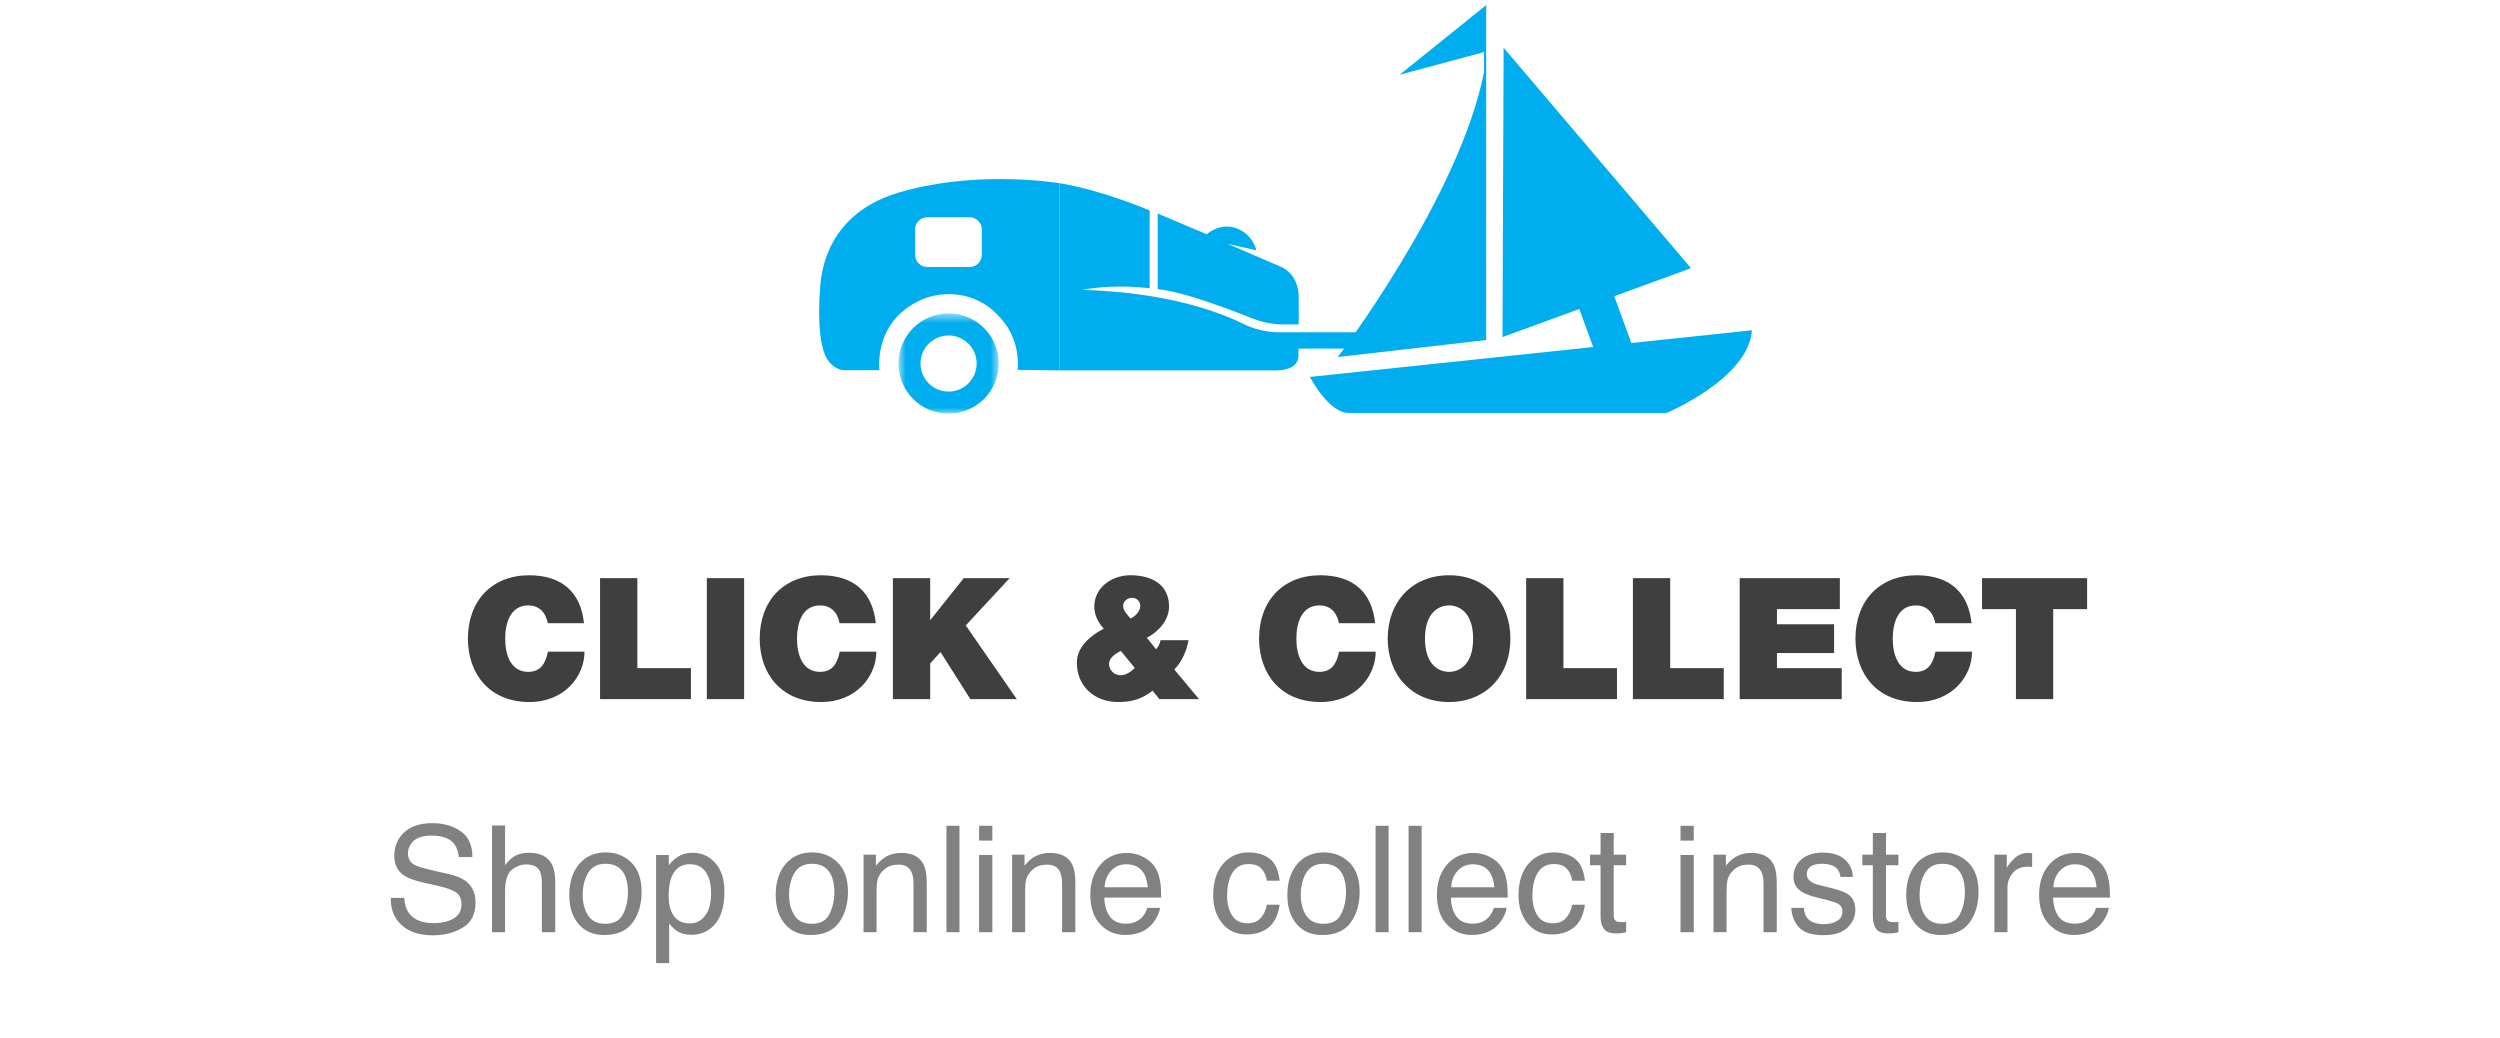
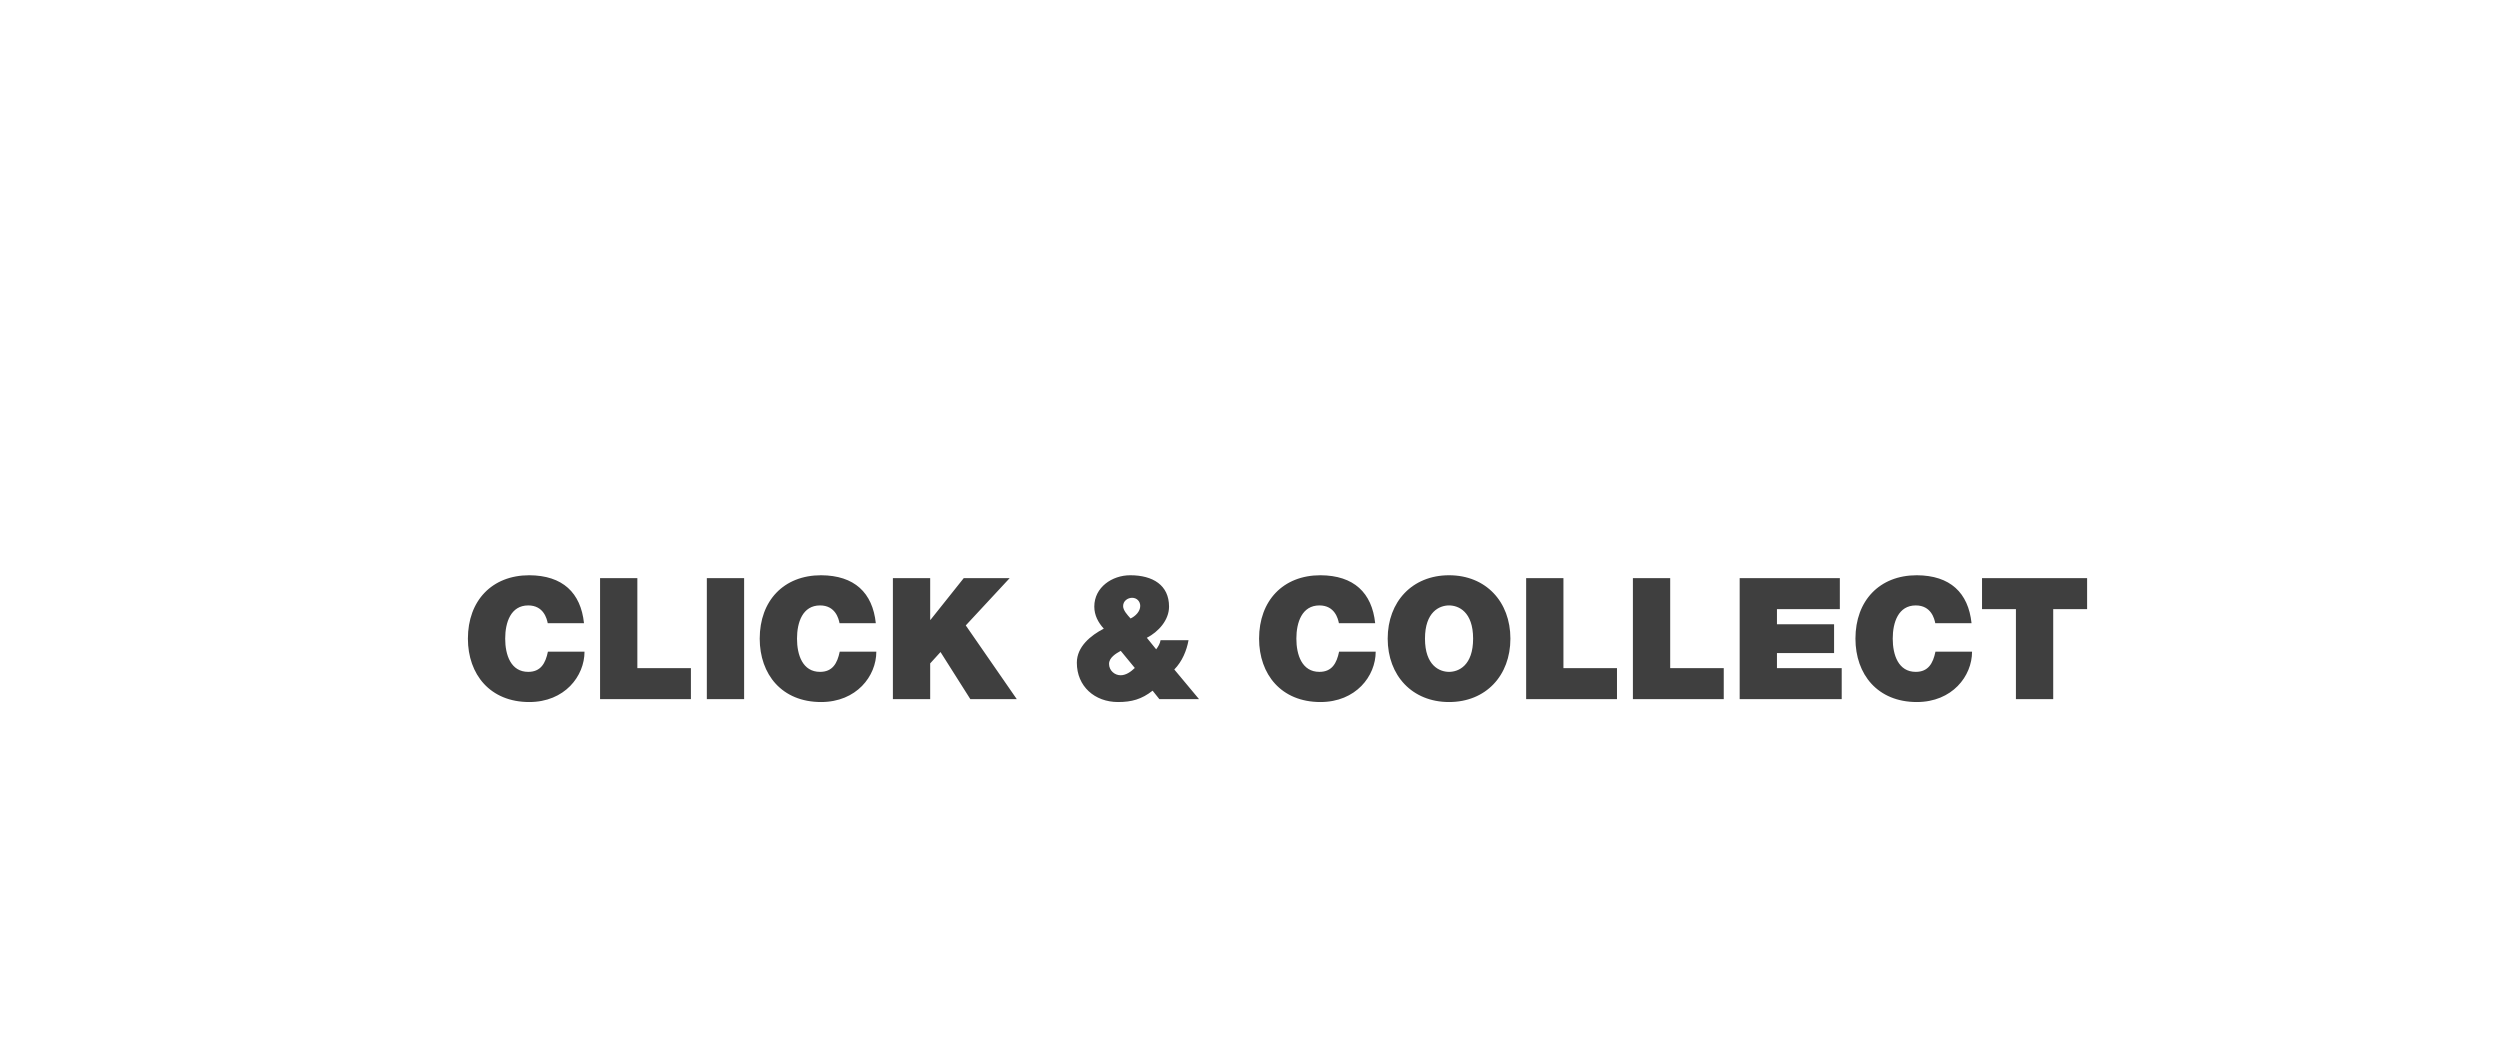
<svg xmlns="http://www.w3.org/2000/svg" width="236" height="98" viewBox="0 0 236 98" fill="none">
  <path d="M55.13 58.832H51.706C51.626 58.416 51.322 57.152 49.866 57.152C48.218 57.152 47.69 58.752 47.69 60.288C47.69 61.824 48.218 63.424 49.866 63.424C51.05 63.424 51.498 62.608 51.722 61.52H55.178C55.178 63.824 53.306 66.272 49.962 66.272C46.266 66.272 44.17 63.664 44.17 60.288C44.17 56.704 46.442 54.304 49.962 54.304C53.114 54.32 54.826 55.952 55.13 58.832ZM56.646 66V54.576H60.166V63.072H65.222V66H56.646ZM66.725 66V54.576H70.245V66H66.725ZM82.677 58.832H79.253C79.173 58.416 78.869 57.152 77.413 57.152C75.765 57.152 75.237 58.752 75.237 60.288C75.237 61.824 75.765 63.424 77.413 63.424C78.597 63.424 79.045 62.608 79.269 61.52H82.725C82.725 63.824 80.853 66.272 77.509 66.272C73.813 66.272 71.717 63.664 71.717 60.288C71.717 56.704 73.989 54.304 77.509 54.304C80.661 54.32 82.373 55.952 82.677 58.832ZM84.289 66V54.576H87.809V58.512H87.841L90.977 54.576H95.313L91.169 59.04L95.985 66H91.601L88.785 61.552L87.809 62.624V66H84.289ZM109.446 66L108.806 65.2C107.766 66.016 106.822 66.272 105.542 66.272C103.35 66.272 101.654 64.8 101.654 62.56C101.654 61.04 102.966 59.984 104.198 59.344C103.67 58.768 103.302 58.08 103.302 57.264C103.302 55.44 104.982 54.304 106.694 54.304C108.822 54.304 110.358 55.232 110.358 57.264C110.358 58.544 109.35 59.648 108.262 60.208L109.142 61.296C109.35 61.024 109.51 60.736 109.558 60.432H112.198C112.022 61.408 111.606 62.432 110.854 63.2L113.19 66H109.446ZM107.126 63.056L105.798 61.44C105.334 61.696 104.694 62.08 104.694 62.672C104.694 63.296 105.222 63.744 105.782 63.744C106.294 63.744 106.742 63.424 107.126 63.056ZM106.022 57.216C106.022 57.616 106.422 58.048 106.726 58.384C107.174 58.176 107.638 57.728 107.638 57.2C107.638 56.768 107.318 56.432 106.87 56.432C106.47 56.432 106.022 56.72 106.022 57.216ZM129.817 58.832H126.393C126.313 58.416 126.009 57.152 124.553 57.152C122.905 57.152 122.377 58.752 122.377 60.288C122.377 61.824 122.905 63.424 124.553 63.424C125.737 63.424 126.185 62.608 126.409 61.52H129.865C129.865 63.824 127.993 66.272 124.649 66.272C120.953 66.272 118.857 63.664 118.857 60.288C118.857 56.704 121.129 54.304 124.649 54.304C127.801 54.32 129.513 55.952 129.817 58.832ZM134.518 60.288C134.518 62.832 135.894 63.424 136.79 63.424C137.686 63.424 139.062 62.832 139.062 60.288C139.062 57.744 137.686 57.152 136.79 57.152C135.894 57.152 134.518 57.744 134.518 60.288ZM130.998 60.288C130.998 56.8 133.318 54.304 136.79 54.304C140.262 54.304 142.582 56.8 142.582 60.288C142.582 63.776 140.262 66.272 136.79 66.272C133.318 66.272 130.998 63.776 130.998 60.288ZM144.068 66V54.576H147.588V63.072H152.644V66H144.068ZM154.146 66V54.576H157.666V63.072H162.722V66H154.146ZM164.225 66V54.576H173.681V57.504H167.745V58.928H173.137V61.648H167.745V63.072H173.857V66H164.225ZM186.114 58.832H182.69C182.61 58.416 182.306 57.152 180.85 57.152C179.202 57.152 178.674 58.752 178.674 60.288C178.674 61.824 179.202 63.424 180.85 63.424C182.034 63.424 182.482 62.608 182.706 61.52H186.162C186.162 63.824 184.29 66.272 180.946 66.272C177.25 66.272 175.154 63.664 175.154 60.288C175.154 56.704 177.426 54.304 180.946 54.304C184.098 54.32 185.81 55.952 186.114 58.832ZM190.303 66V57.504H187.103V54.576H197.023V57.504H193.823V66H190.303Z" fill="#3F3F3F" />
-   <path d="M38.163 84.76C38.195 85.329 38.329 85.792 38.566 86.147C39.018 86.813 39.813 87.145 40.952 87.145C41.463 87.145 41.927 87.073 42.347 86.927C43.158 86.644 43.563 86.138 43.563 85.409C43.563 84.862 43.393 84.473 43.051 84.24C42.704 84.012 42.162 83.814 41.424 83.645L40.063 83.338C39.175 83.137 38.546 82.916 38.177 82.675C37.539 82.255 37.22 81.629 37.22 80.795C37.22 79.893 37.532 79.152 38.156 78.573C38.781 77.995 39.665 77.705 40.809 77.705C41.861 77.705 42.755 77.96 43.488 78.471C44.227 78.977 44.596 79.788 44.596 80.904H43.317C43.249 80.367 43.103 79.954 42.88 79.667C42.465 79.143 41.761 78.881 40.768 78.881C39.965 78.881 39.389 79.049 39.038 79.387C38.687 79.724 38.512 80.116 38.512 80.562C38.512 81.055 38.717 81.415 39.127 81.643C39.396 81.788 40.004 81.971 40.952 82.189L42.36 82.511C43.039 82.666 43.563 82.878 43.933 83.147C44.571 83.616 44.89 84.297 44.89 85.19C44.89 86.302 44.484 87.098 43.673 87.576C42.866 88.055 41.927 88.294 40.856 88.294C39.608 88.294 38.63 87.975 37.924 87.337C37.217 86.704 36.871 85.844 36.885 84.76H38.163ZM46.448 77.924H47.679V81.67C47.97 81.301 48.232 81.041 48.465 80.891C48.861 80.631 49.356 80.501 49.948 80.501C51.01 80.501 51.73 80.872 52.108 81.615C52.313 82.021 52.416 82.584 52.416 83.304V88H51.151V83.386C51.151 82.848 51.083 82.454 50.946 82.203C50.723 81.802 50.304 81.602 49.688 81.602C49.178 81.602 48.715 81.777 48.301 82.128C47.886 82.479 47.679 83.142 47.679 84.117V88H46.448V77.924ZM57.147 87.207C57.962 87.207 58.52 86.899 58.821 86.284C59.127 85.664 59.279 84.976 59.279 84.22C59.279 83.536 59.17 82.98 58.951 82.552C58.605 81.877 58.008 81.54 57.16 81.54C56.408 81.54 55.861 81.827 55.52 82.401C55.178 82.976 55.007 83.668 55.007 84.48C55.007 85.259 55.178 85.908 55.52 86.428C55.861 86.947 56.404 87.207 57.147 87.207ZM57.194 80.467C58.138 80.467 58.935 80.781 59.587 81.41C60.239 82.039 60.565 82.964 60.565 84.186C60.565 85.366 60.277 86.341 59.703 87.111C59.129 87.882 58.238 88.267 57.03 88.267C56.023 88.267 55.223 87.927 54.631 87.248C54.038 86.564 53.742 85.648 53.742 84.5C53.742 83.269 54.054 82.29 54.679 81.561C55.303 80.831 56.142 80.467 57.194 80.467ZM65.124 87.173C65.698 87.173 66.174 86.934 66.553 86.455C66.936 85.972 67.127 85.252 67.127 84.295C67.127 83.712 67.043 83.21 66.874 82.791C66.555 81.984 65.972 81.581 65.124 81.581C64.272 81.581 63.688 82.007 63.374 82.859C63.205 83.315 63.121 83.894 63.121 84.596C63.121 85.161 63.205 85.642 63.374 86.038C63.693 86.795 64.276 87.173 65.124 87.173ZM61.938 80.713H63.135V81.684C63.381 81.351 63.65 81.093 63.941 80.911C64.356 80.638 64.844 80.501 65.404 80.501C66.234 80.501 66.938 80.82 67.517 81.458C68.095 82.091 68.385 82.998 68.385 84.179C68.385 85.774 67.968 86.913 67.134 87.597C66.605 88.03 65.99 88.246 65.288 88.246C64.737 88.246 64.274 88.125 63.9 87.884C63.682 87.747 63.438 87.512 63.169 87.18V90.919H61.938V80.713ZM76.629 87.207C77.445 87.207 78.003 86.899 78.304 86.284C78.609 85.664 78.762 84.976 78.762 84.22C78.762 83.536 78.652 82.98 78.434 82.552C78.087 81.877 77.49 81.54 76.643 81.54C75.891 81.54 75.344 81.827 75.002 82.401C74.66 82.976 74.489 83.668 74.489 84.48C74.489 85.259 74.66 85.908 75.002 86.428C75.344 86.947 75.886 87.207 76.629 87.207ZM76.677 80.467C77.62 80.467 78.418 80.781 79.069 81.41C79.721 82.039 80.047 82.964 80.047 84.186C80.047 85.366 79.76 86.341 79.186 87.111C78.611 87.882 77.72 88.267 76.513 88.267C75.505 88.267 74.706 87.927 74.113 87.248C73.521 86.564 73.225 85.648 73.225 84.5C73.225 83.269 73.537 82.29 74.161 81.561C74.785 80.831 75.624 80.467 76.677 80.467ZM81.517 80.679H82.686V81.718C83.032 81.289 83.399 80.982 83.786 80.795C84.174 80.608 84.604 80.515 85.078 80.515C86.117 80.515 86.819 80.877 87.184 81.602C87.384 81.998 87.484 82.565 87.484 83.304V88H86.233V83.386C86.233 82.939 86.167 82.579 86.035 82.306C85.816 81.85 85.42 81.622 84.846 81.622C84.554 81.622 84.315 81.652 84.128 81.711C83.791 81.811 83.495 82.012 83.239 82.312C83.034 82.554 82.9 82.805 82.836 83.064C82.777 83.32 82.747 83.686 82.747 84.165V88H81.517V80.679ZM89.344 77.958H90.574V88H89.344V77.958ZM92.427 80.713H93.678V88H92.427V80.713ZM92.427 77.958H93.678V79.353H92.427V77.958ZM95.544 80.679H96.713V81.718C97.059 81.289 97.426 80.982 97.814 80.795C98.201 80.608 98.632 80.515 99.106 80.515C100.145 80.515 100.846 80.877 101.211 81.602C101.411 81.998 101.512 82.565 101.512 83.304V88H100.261V83.386C100.261 82.939 100.195 82.579 100.062 82.306C99.844 81.85 99.447 81.622 98.873 81.622C98.581 81.622 98.342 81.652 98.155 81.711C97.818 81.811 97.522 82.012 97.267 82.312C97.061 82.554 96.927 82.805 96.863 83.064C96.804 83.32 96.774 83.686 96.774 84.165V88H95.544V80.679ZM106.386 80.515C106.905 80.515 107.409 80.638 107.896 80.884C108.384 81.125 108.756 81.44 109.011 81.827C109.257 82.196 109.421 82.627 109.503 83.119C109.576 83.456 109.612 83.994 109.612 84.732H104.246C104.269 85.475 104.444 86.072 104.772 86.523C105.101 86.97 105.609 87.193 106.297 87.193C106.939 87.193 107.452 86.981 107.835 86.558C108.054 86.311 108.209 86.027 108.3 85.703H109.51C109.478 85.972 109.371 86.273 109.188 86.606C109.011 86.934 108.81 87.203 108.587 87.412C108.213 87.777 107.751 88.023 107.199 88.15C106.903 88.223 106.568 88.26 106.194 88.26C105.283 88.26 104.51 87.929 103.877 87.269C103.243 86.603 102.927 85.674 102.927 84.48C102.927 83.304 103.246 82.349 103.884 81.615C104.522 80.882 105.356 80.515 106.386 80.515ZM108.348 83.755C108.298 83.222 108.181 82.796 107.999 82.477C107.662 81.884 107.099 81.588 106.311 81.588C105.745 81.588 105.271 81.793 104.889 82.203C104.506 82.609 104.303 83.126 104.28 83.755H108.348ZM117.85 80.467C118.674 80.467 119.344 80.667 119.859 81.068C120.379 81.469 120.691 82.16 120.796 83.14H119.6C119.527 82.689 119.36 82.315 119.101 82.019C118.841 81.718 118.424 81.567 117.85 81.567C117.066 81.567 116.505 81.95 116.168 82.716C115.949 83.213 115.84 83.826 115.84 84.555C115.84 85.288 115.995 85.906 116.305 86.407C116.615 86.909 117.102 87.159 117.768 87.159C118.278 87.159 118.681 87.004 118.978 86.694C119.278 86.38 119.486 85.951 119.6 85.409H120.796C120.659 86.38 120.317 87.091 119.771 87.542C119.224 87.989 118.524 88.212 117.672 88.212C116.715 88.212 115.951 87.863 115.382 87.166C114.812 86.464 114.527 85.589 114.527 84.541C114.527 83.256 114.84 82.255 115.464 81.54C116.088 80.825 116.883 80.467 117.85 80.467ZM124.932 87.207C125.747 87.207 126.306 86.899 126.606 86.284C126.912 85.664 127.064 84.976 127.064 84.22C127.064 83.536 126.955 82.98 126.736 82.552C126.39 81.877 125.793 81.54 124.945 81.54C124.193 81.54 123.646 81.827 123.305 82.401C122.963 82.976 122.792 83.668 122.792 84.48C122.792 85.259 122.963 85.908 123.305 86.428C123.646 86.947 124.189 87.207 124.932 87.207ZM124.979 80.467C125.923 80.467 126.72 80.781 127.372 81.41C128.024 82.039 128.35 82.964 128.35 84.186C128.35 85.366 128.062 86.341 127.488 87.111C126.914 87.882 126.023 88.267 124.815 88.267C123.808 88.267 123.008 87.927 122.416 87.248C121.824 86.564 121.527 85.648 121.527 84.5C121.527 83.269 121.84 82.29 122.464 81.561C123.088 80.831 123.927 80.467 124.979 80.467ZM129.854 77.958H131.084V88H129.854V77.958ZM132.971 77.958H134.201V88H132.971V77.958ZM139.103 80.515C139.622 80.515 140.126 80.638 140.613 80.884C141.101 81.125 141.472 81.44 141.728 81.827C141.974 82.196 142.138 82.627 142.22 83.119C142.293 83.456 142.329 83.994 142.329 84.732H136.963C136.986 85.475 137.161 86.072 137.489 86.523C137.817 86.97 138.326 87.193 139.014 87.193C139.656 87.193 140.169 86.981 140.552 86.558C140.771 86.311 140.925 86.027 141.017 85.703H142.227C142.195 85.972 142.088 86.273 141.905 86.606C141.728 86.934 141.527 87.203 141.304 87.412C140.93 87.777 140.467 88.023 139.916 88.15C139.62 88.223 139.285 88.26 138.911 88.26C138 88.26 137.227 87.929 136.594 87.269C135.96 86.603 135.644 85.674 135.644 84.48C135.644 83.304 135.963 82.349 136.601 81.615C137.239 80.882 138.073 80.515 139.103 80.515ZM141.064 83.755C141.014 83.222 140.898 82.796 140.716 82.477C140.379 81.884 139.816 81.588 139.027 81.588C138.462 81.588 137.988 81.793 137.605 82.203C137.223 82.609 137.02 83.126 136.997 83.755H141.064ZM146.67 80.467C147.495 80.467 148.165 80.667 148.68 81.068C149.199 81.469 149.511 82.16 149.616 83.14H148.42C148.347 82.689 148.181 82.315 147.921 82.019C147.661 81.718 147.244 81.567 146.67 81.567C145.886 81.567 145.326 81.95 144.988 82.716C144.77 83.213 144.66 83.826 144.66 84.555C144.66 85.288 144.815 85.906 145.125 86.407C145.435 86.909 145.923 87.159 146.588 87.159C147.098 87.159 147.502 87.004 147.798 86.694C148.099 86.38 148.306 85.951 148.42 85.409H149.616C149.479 86.38 149.138 87.091 148.591 87.542C148.044 87.989 147.344 88.212 146.492 88.212C145.535 88.212 144.772 87.863 144.202 87.166C143.632 86.464 143.348 85.589 143.348 84.541C143.348 83.256 143.66 82.255 144.284 81.54C144.909 80.825 145.704 80.467 146.67 80.467ZM151.093 78.635H152.337V80.679H153.506V81.684H152.337V86.462C152.337 86.717 152.424 86.888 152.597 86.975C152.692 87.025 152.852 87.05 153.075 87.05C153.134 87.05 153.198 87.05 153.267 87.05C153.335 87.045 153.415 87.038 153.506 87.029V88C153.365 88.041 153.216 88.071 153.062 88.089C152.911 88.107 152.747 88.116 152.569 88.116C151.995 88.116 151.605 87.97 151.4 87.679C151.195 87.382 151.093 87 151.093 86.53V81.684H150.102V80.679H151.093V78.635ZM158.64 80.713H159.891V88H158.64V80.713ZM158.64 77.958H159.891V79.353H158.64V77.958ZM161.757 80.679H162.926V81.718C163.272 81.289 163.639 80.982 164.026 80.795C164.414 80.608 164.844 80.515 165.318 80.515C166.357 80.515 167.059 80.877 167.424 81.602C167.624 81.998 167.725 82.565 167.725 83.304V88H166.474V83.386C166.474 82.939 166.408 82.579 166.275 82.306C166.057 81.85 165.66 81.622 165.086 81.622C164.794 81.622 164.555 81.652 164.368 81.711C164.031 81.811 163.735 82.012 163.479 82.312C163.274 82.554 163.14 82.805 163.076 83.064C163.017 83.32 162.987 83.686 162.987 84.165V88H161.757V80.679ZM170.281 85.703C170.318 86.113 170.42 86.428 170.589 86.647C170.899 87.043 171.437 87.241 172.202 87.241C172.658 87.241 173.059 87.143 173.405 86.947C173.752 86.747 173.925 86.439 173.925 86.024C173.925 85.71 173.786 85.471 173.508 85.307C173.33 85.206 172.979 85.09 172.455 84.958L171.478 84.712C170.853 84.557 170.393 84.384 170.097 84.192C169.568 83.86 169.304 83.399 169.304 82.811C169.304 82.119 169.552 81.558 170.049 81.13C170.55 80.701 171.222 80.487 172.065 80.487C173.168 80.487 173.964 80.811 174.451 81.458C174.757 81.868 174.905 82.31 174.896 82.784H173.733C173.711 82.506 173.613 82.253 173.439 82.025C173.157 81.702 172.667 81.54 171.97 81.54C171.505 81.54 171.152 81.629 170.91 81.807C170.673 81.984 170.555 82.219 170.555 82.511C170.555 82.83 170.712 83.085 171.026 83.276C171.209 83.39 171.478 83.491 171.833 83.577L172.646 83.775C173.531 83.99 174.123 84.197 174.424 84.397C174.902 84.712 175.142 85.206 175.142 85.881C175.142 86.533 174.893 87.095 174.396 87.569C173.904 88.043 173.152 88.28 172.141 88.28C171.051 88.28 170.279 88.034 169.823 87.542C169.372 87.045 169.131 86.432 169.099 85.703H170.281ZM176.796 78.635H178.04V80.679H179.209V81.684H178.04V86.462C178.04 86.717 178.127 86.888 178.3 86.975C178.396 87.025 178.555 87.05 178.778 87.05C178.838 87.05 178.901 87.05 178.97 87.05C179.038 87.045 179.118 87.038 179.209 87.029V88C179.068 88.041 178.92 88.071 178.765 88.089C178.614 88.107 178.45 88.116 178.272 88.116C177.698 88.116 177.309 87.97 177.104 87.679C176.898 87.382 176.796 87 176.796 86.53V81.684H175.805V80.679H176.796V78.635ZM183.352 87.207C184.167 87.207 184.726 86.899 185.026 86.284C185.332 85.664 185.484 84.976 185.484 84.22C185.484 83.536 185.375 82.98 185.156 82.552C184.81 81.877 184.213 81.54 183.365 81.54C182.613 81.54 182.066 81.827 181.725 82.401C181.383 82.976 181.212 83.668 181.212 84.48C181.212 85.259 181.383 85.908 181.725 86.428C182.066 86.947 182.609 87.207 183.352 87.207ZM183.399 80.467C184.343 80.467 185.14 80.781 185.792 81.41C186.444 82.039 186.77 82.964 186.77 84.186C186.77 85.366 186.482 86.341 185.908 87.111C185.334 87.882 184.443 88.267 183.235 88.267C182.228 88.267 181.428 87.927 180.836 87.248C180.243 86.564 179.947 85.648 179.947 84.5C179.947 83.269 180.259 82.29 180.884 81.561C181.508 80.831 182.347 80.467 183.399 80.467ZM188.273 80.679H189.442V81.943C189.538 81.697 189.773 81.399 190.146 81.048C190.52 80.692 190.951 80.515 191.438 80.515C191.461 80.515 191.5 80.517 191.555 80.522C191.609 80.526 191.703 80.535 191.835 80.549V81.848C191.762 81.834 191.694 81.825 191.63 81.82C191.571 81.816 191.505 81.814 191.432 81.814C190.812 81.814 190.336 82.014 190.003 82.415C189.67 82.811 189.504 83.269 189.504 83.789V88H188.273V80.679ZM195.95 80.515C196.47 80.515 196.973 80.638 197.461 80.884C197.949 81.125 198.32 81.44 198.575 81.827C198.821 82.196 198.985 82.627 199.067 83.119C199.14 83.456 199.177 83.994 199.177 84.732H193.811C193.833 85.475 194.009 86.072 194.337 86.523C194.665 86.97 195.173 87.193 195.861 87.193C196.504 87.193 197.017 86.981 197.399 86.558C197.618 86.311 197.773 86.027 197.864 85.703H199.074C199.042 85.972 198.935 86.273 198.753 86.606C198.575 86.934 198.375 87.203 198.151 87.412C197.778 87.777 197.315 88.023 196.764 88.15C196.467 88.223 196.132 88.26 195.759 88.26C194.847 88.26 194.075 87.929 193.441 87.269C192.808 86.603 192.491 85.674 192.491 84.48C192.491 83.304 192.81 82.349 193.448 81.615C194.086 80.882 194.92 80.515 195.95 80.515ZM197.912 83.755C197.862 83.222 197.746 82.796 197.563 82.477C197.226 81.884 196.663 81.588 195.875 81.588C195.31 81.588 194.836 81.793 194.453 82.203C194.07 82.609 193.868 83.126 193.845 83.755H197.912Z" fill="#818181" />
  <g clip-path="url(#clip0_2_19391)">
    <path d="M141.941 4.507L141.836 31.818L150.465 28.664L159.631 25.314L141.941 4.507Z" fill="#00AEEF" />
-     <path d="M150.622 23.135L147.319 24.342L152.074 37.349L155.377 36.142L150.622 23.135Z" fill="#00AEEF" />
-     <path d="M89.562 39.05H89.533C89.533 39.05 89.544 39.05 89.546 39.05C89.549 39.05 89.557 39.05 89.56 39.05M94.28 34.303V34.333C94.28 34.333 94.28 34.322 94.28 34.319C94.28 34.317 94.28 34.309 94.28 34.306" fill="#00AEEF" />
    <mask id="mask0_2_19391" style="mask-type:luminance" maskUnits="userSpaceOnUse" x="84" y="29" width="11" height="11">
      <path d="M84.815 29.586H94.28V39.05H84.815V29.586Z" fill="white" />
    </mask>
    <g mask="url(#mask0_2_19391)">
      <path d="M89.546 36.965C88.082 36.965 86.897 35.778 86.897 34.317C86.897 32.855 88.085 31.668 89.546 31.668C91.008 31.668 92.195 32.855 92.195 34.317C92.195 35.778 91.008 36.965 89.546 36.965ZM89.546 29.586C86.932 29.586 84.815 31.705 84.815 34.317C84.815 36.925 86.927 39.042 89.533 39.047H89.562C92.166 39.039 94.272 36.933 94.28 34.33V34.3C94.272 31.695 92.157 29.583 89.549 29.583" fill="#00AEEF" />
    </g>
    <path d="M87.529 25.204C86.897 25.204 86.384 24.688 86.384 24.06V21.655C86.384 21.024 86.9 20.511 87.529 20.511H91.537C92.168 20.511 92.681 21.026 92.681 21.655V24.06C92.681 24.691 92.166 25.204 91.537 25.204H87.529ZM94.409 16.905C91.636 16.905 88.16 17.182 84.775 18.198C77.371 20.417 77.462 26.864 77.401 27.544C77.339 28.224 77.092 32.232 78.064 33.868C78.064 33.868 78.682 34.948 79.775 34.948H83.015C83.015 34.948 82.368 30.029 87.394 28.13C87.394 28.13 88.308 27.77 89.592 27.77C91.172 27.77 93.313 28.312 95.013 30.735C95.013 30.735 96.295 32.433 96.061 34.916L99.999 34.967V17.292C99.999 17.292 97.694 16.905 94.406 16.905" fill="#00AEEF" />
    <path d="M100.002 17.292V34.967H120.269C120.269 34.967 122.574 35.109 122.574 33.589V32.909H129.142V31.367H120.581C120.581 31.367 118.977 31.367 117.475 30.625C115.973 29.884 111.078 27.622 102.194 27.364C102.194 27.364 104.744 26.778 108.529 27.211V19.869C108.529 19.869 104.024 17.937 100.005 17.29L100.002 17.292Z" fill="#00AEEF" />
-     <path d="M109.287 20.162L113.913 22.115C113.913 22.115 115.146 20.962 116.731 21.558C118.313 22.155 118.603 23.635 118.603 23.635L115.863 23.006L120.989 25.218C120.989 25.218 122.571 25.854 122.593 27.974C122.614 30.091 122.593 30.625 122.593 30.625H120.825C120.825 30.625 119.654 30.604 118.254 30.069C116.854 29.535 112.064 27.582 109.287 27.294V20.159V20.162Z" fill="#00AEEF" />
    <path d="M140.297 0.48V32.1L126.287 33.701C126.287 33.701 137.793 18.593 140.095 6.785V4.916L132.116 7.062L140.297 0.48Z" fill="#00AEEF" />
    <path d="M123.659 35.582C123.659 35.582 125.411 38.983 127.31 38.983H157.329C157.329 38.983 165.085 35.73 165.383 31.179L123.657 35.582H123.659Z" fill="#00AEEF" />
  </g>
  <defs>
    <clipPath id="clip0_2_19391">
-       <rect width="88.058" height="38.57" fill="white" transform="translate(77.328 0.48)" />
-     </clipPath>
+       </clipPath>
  </defs>
</svg>